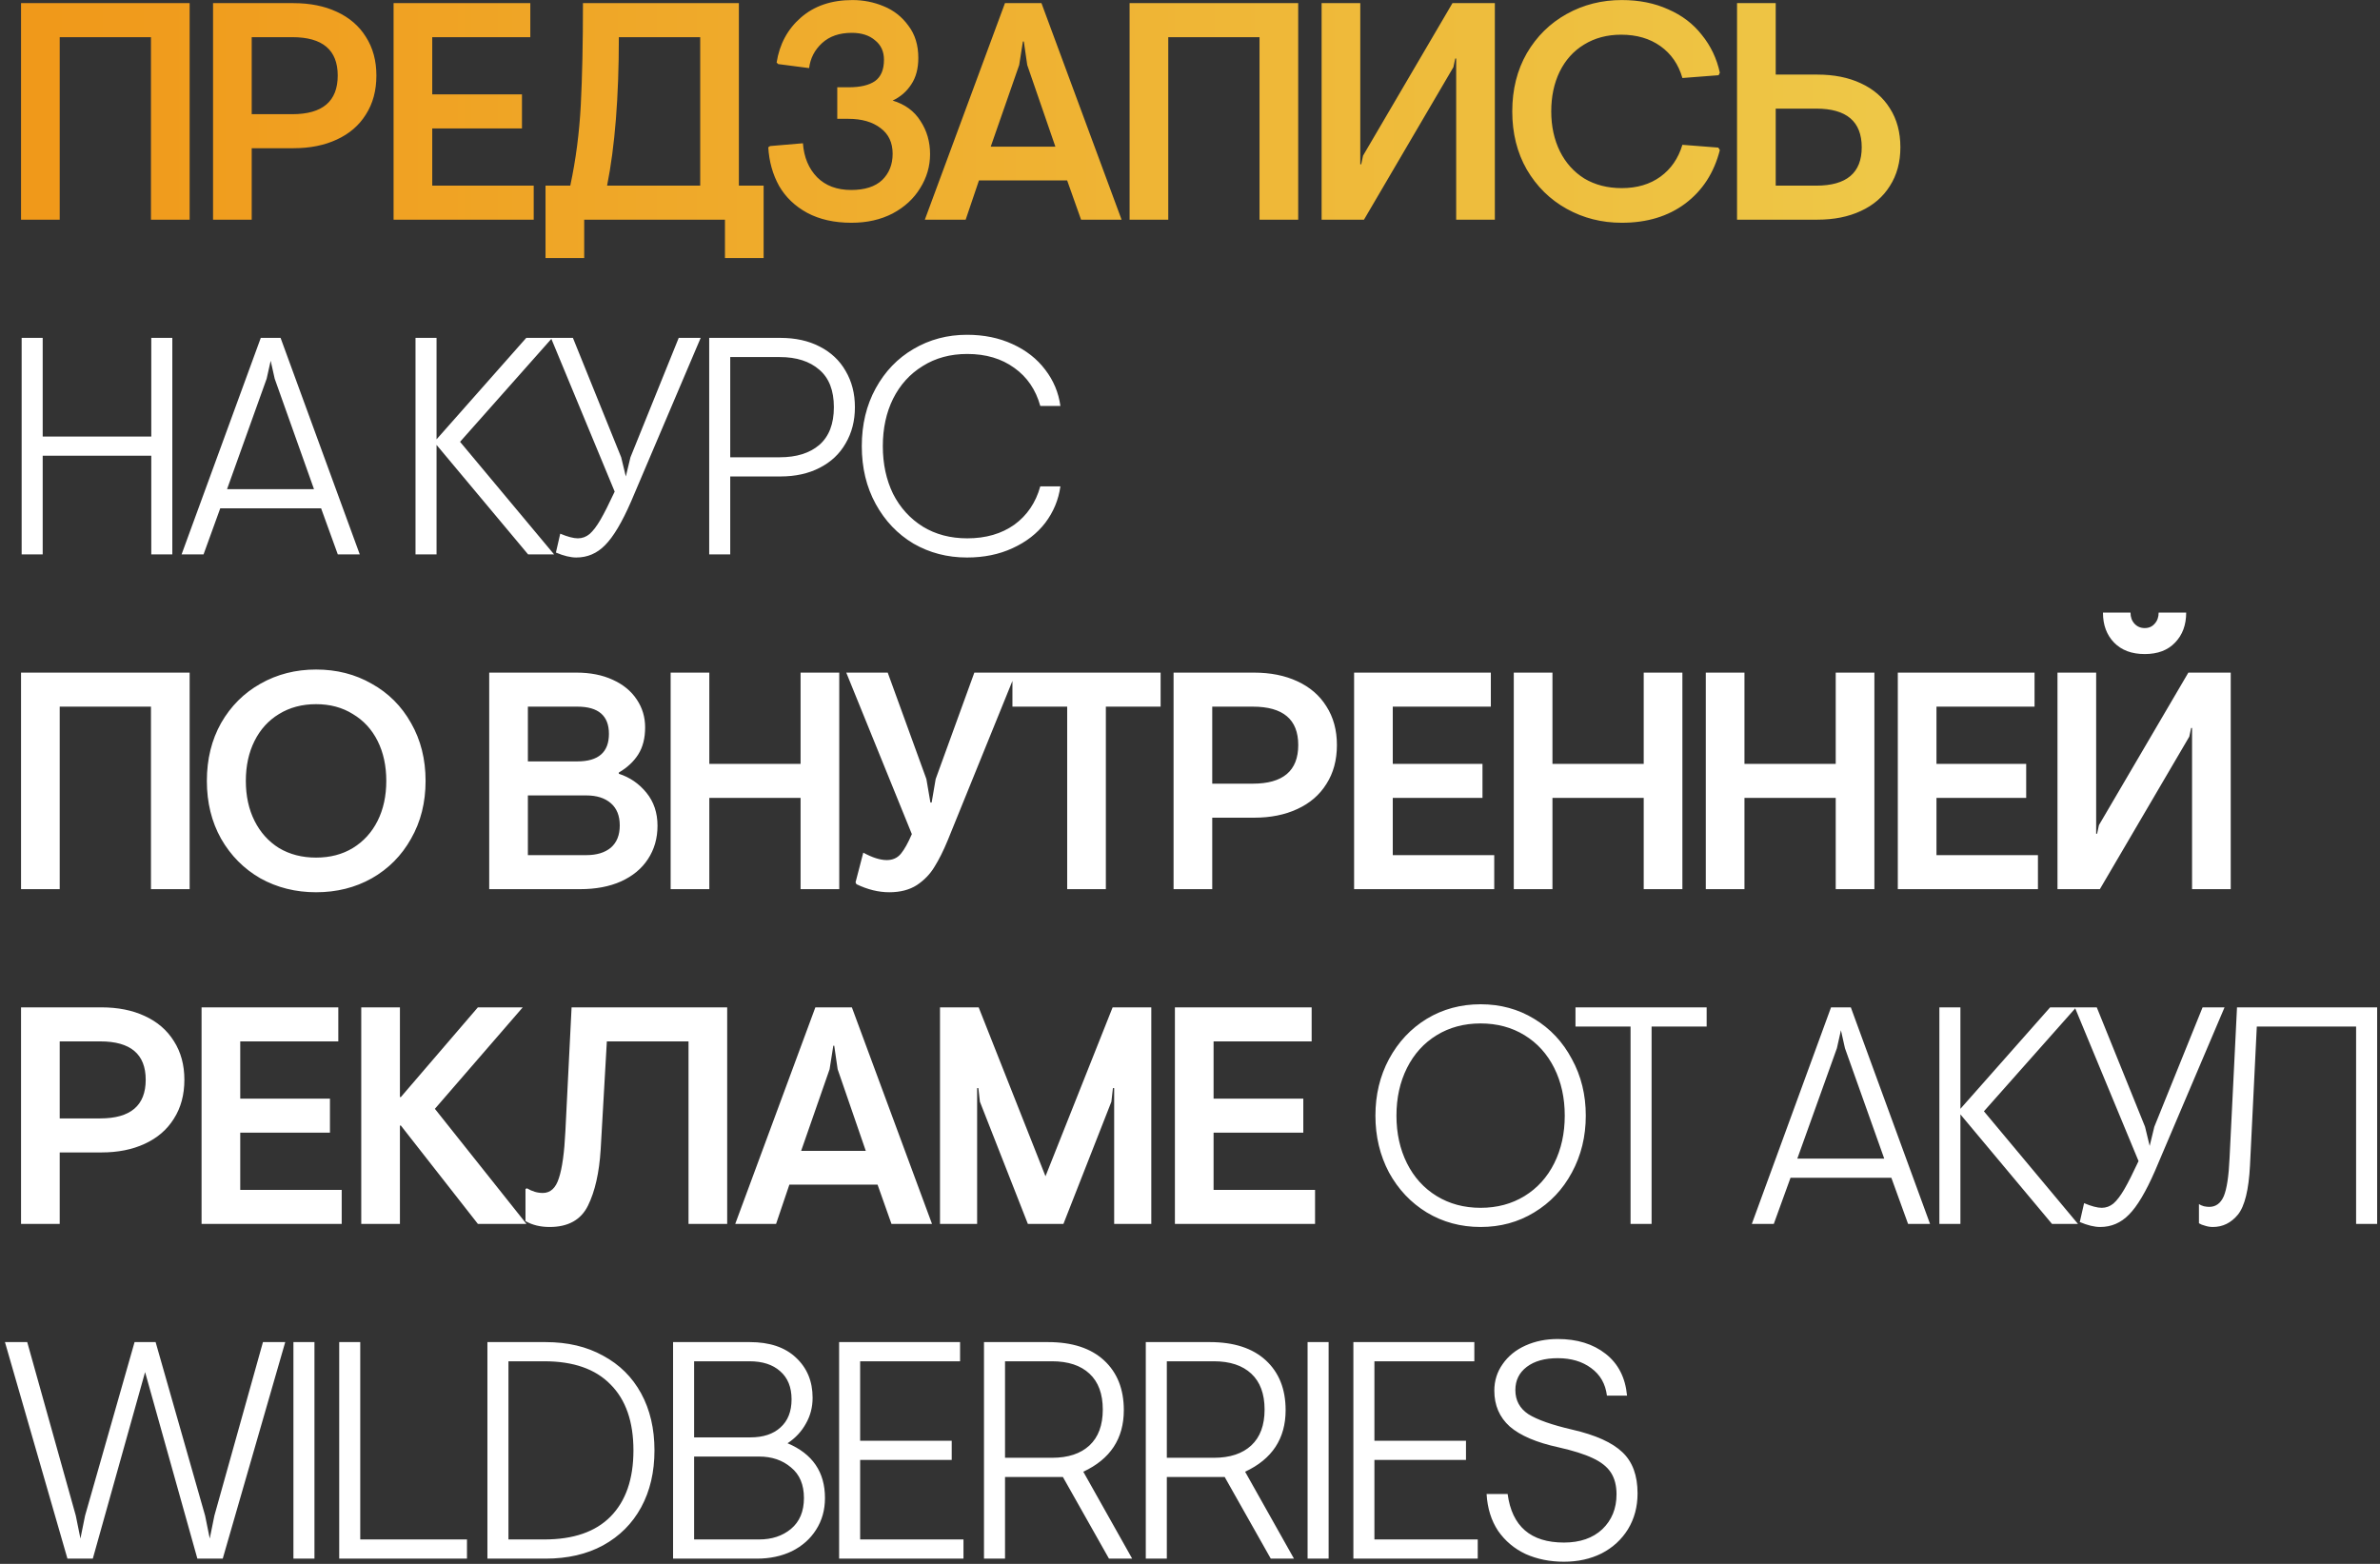
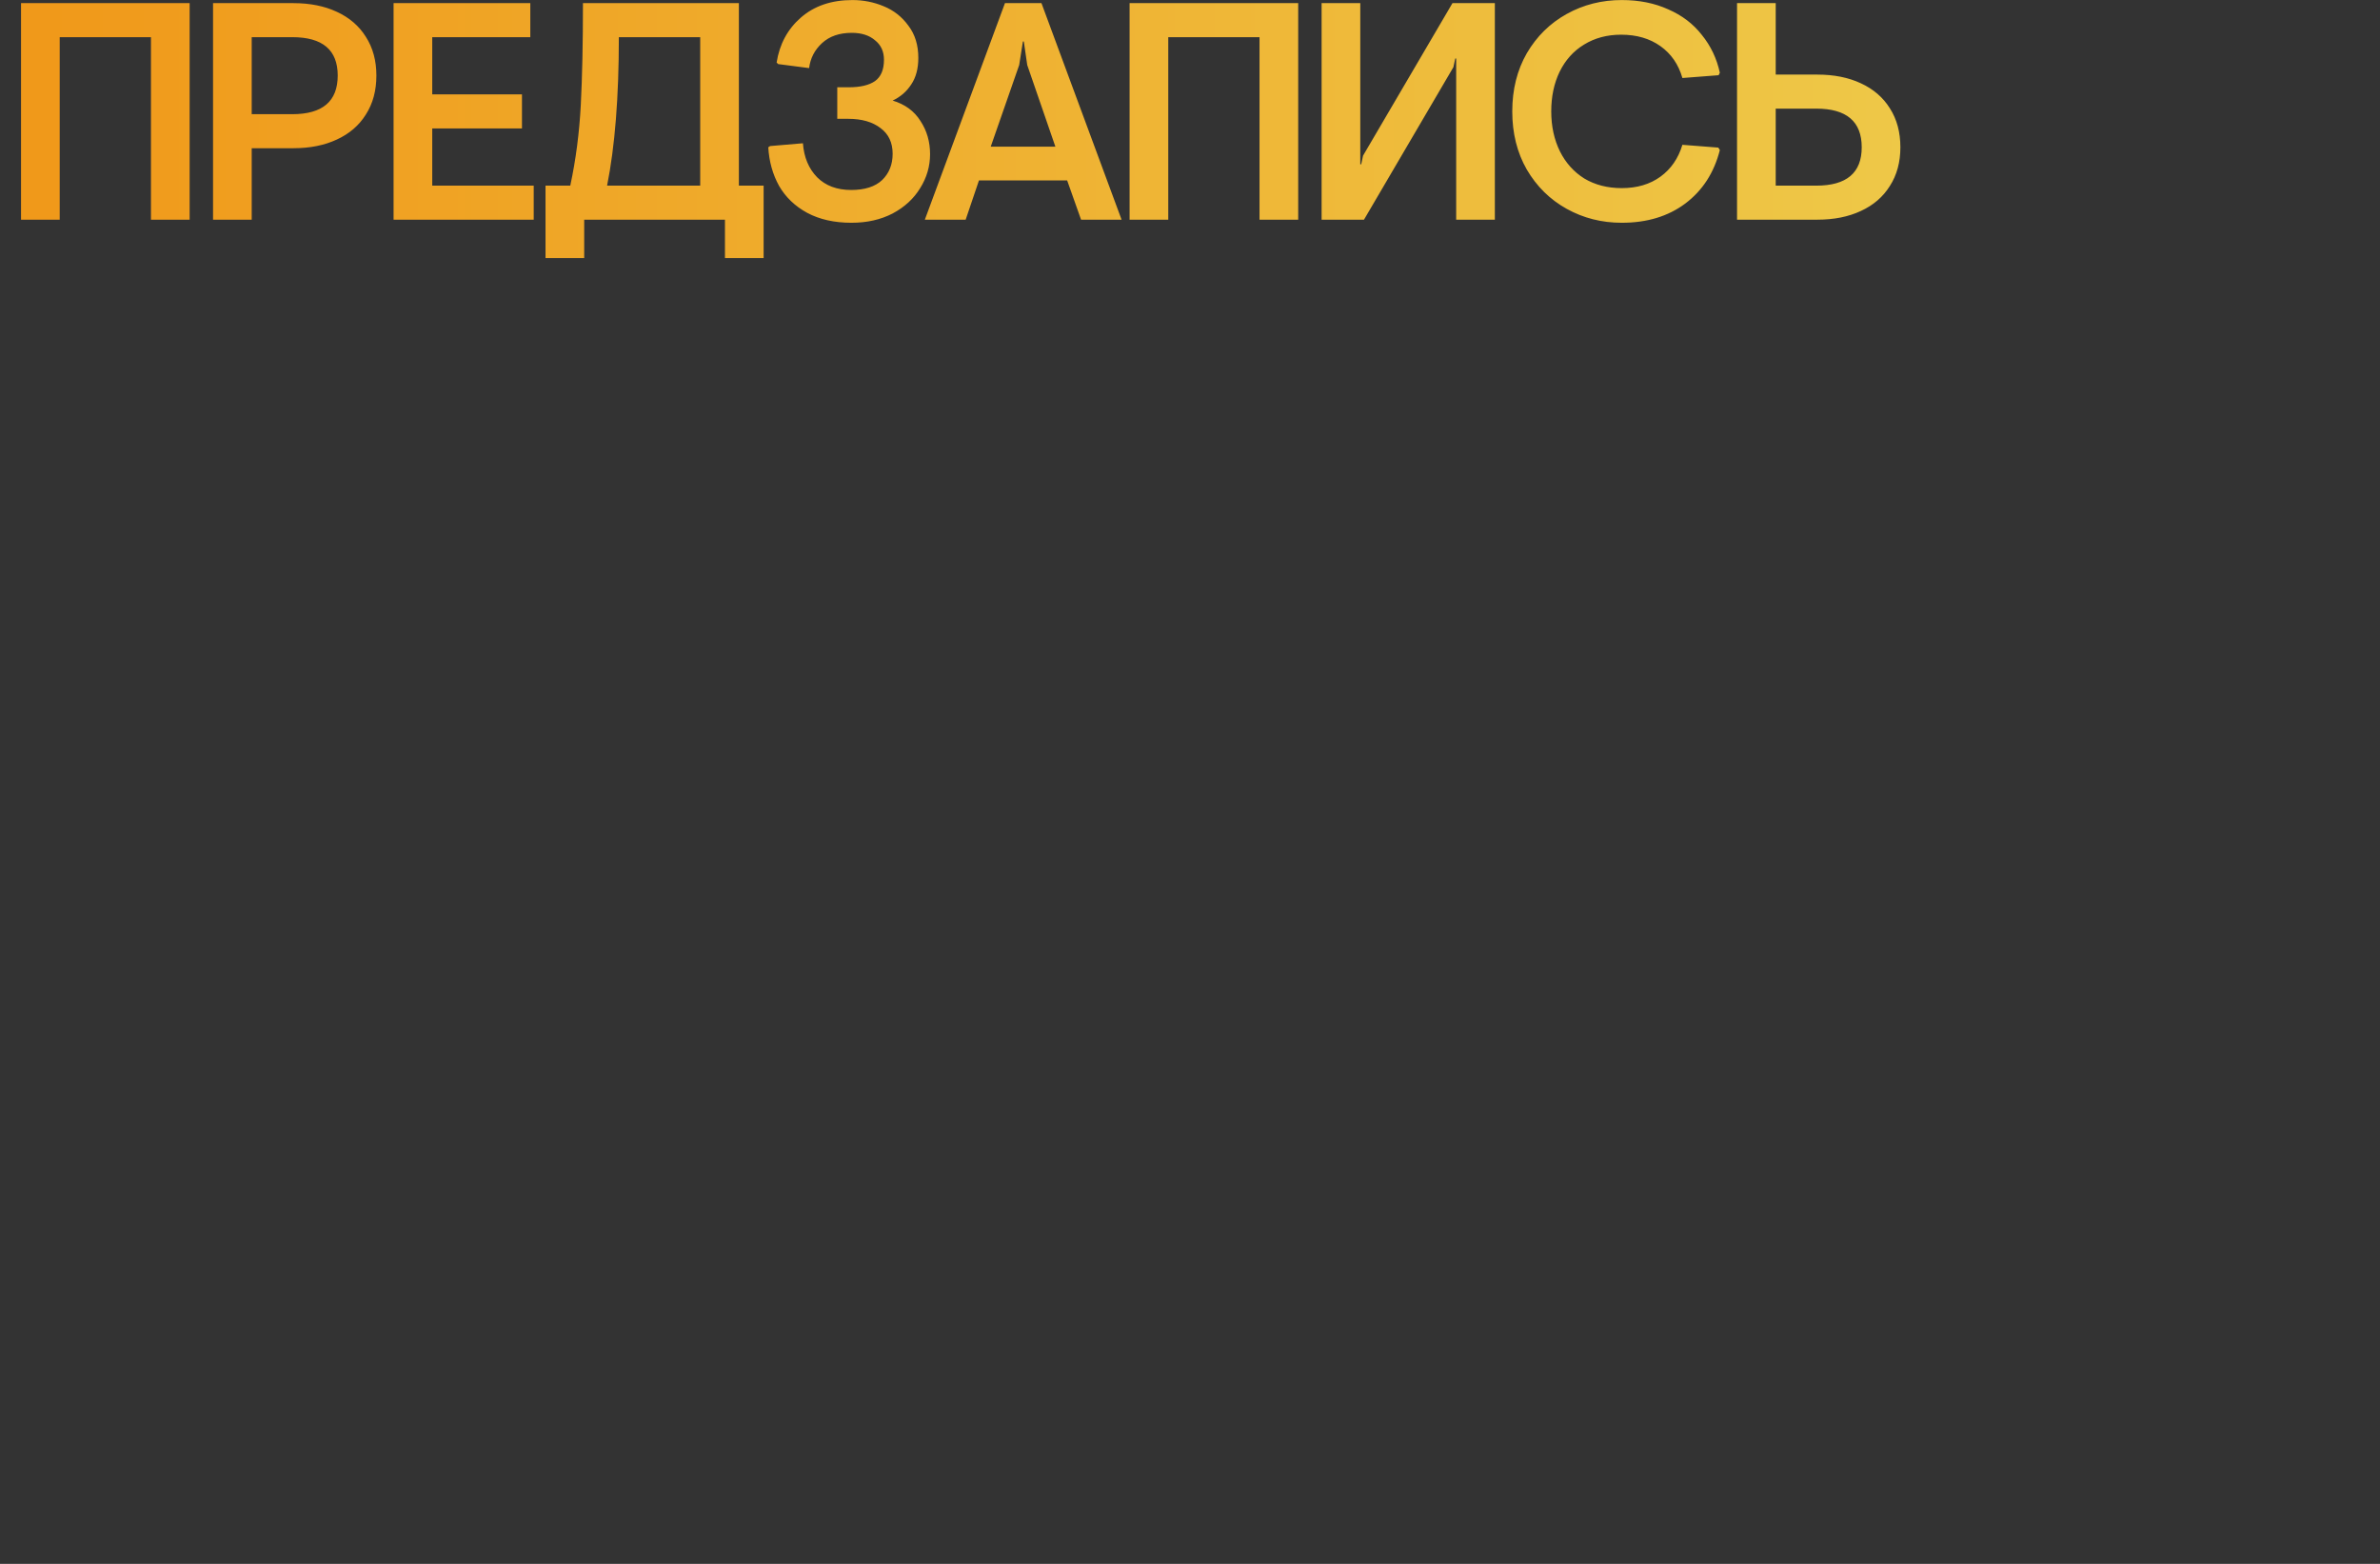
<svg xmlns="http://www.w3.org/2000/svg" width="455" height="299" viewBox="0 0 455 299" fill="none">
  <rect x="0" y="0" width="455" height="299" fill="#333333" stroke="none" />
  <path d="M4.022 0.6H36.255V42H28.862V7.106H11.415V42H4.022V0.6ZM40.73 0.6H56.107C59.261 0.6 62.021 1.152 64.387 2.256C66.792 3.36 68.645 4.957 69.946 7.047C71.287 9.136 71.957 11.601 71.957 14.439C71.957 17.318 71.287 19.802 69.946 21.891C68.645 23.981 66.792 25.578 64.387 26.682C62.021 27.786 59.261 28.338 56.107 28.338H48.122V42H40.73V0.6ZM55.87 21.832C61.666 21.832 64.564 19.368 64.564 14.439C64.564 9.55 61.666 7.106 55.87 7.106H48.122V21.832H55.87ZM75.243 0.6H101.384V7.106H82.635V18.047H99.787V24.553H82.635V35.494H102.034V42H75.243V0.6ZM104.292 35.494H109.023C110.088 30.526 110.758 25.381 111.034 20.058C111.31 14.735 111.448 8.249 111.448 0.6H141.256V35.494H145.988V49.334H138.595V42H111.685V49.334H104.292V35.494ZM133.863 35.494V7.106H118.309C118.309 18.54 117.56 28.003 116.061 35.494H133.863ZM162.785 42.591C159.513 42.591 156.693 41.961 154.328 40.699C152.001 39.437 150.207 37.722 148.946 35.553C147.723 33.345 147.033 30.881 146.876 28.161L147.231 27.924L153.5 27.392C153.697 30.073 154.604 32.241 156.22 33.897C157.837 35.514 160.005 36.322 162.726 36.322C165.328 36.322 167.3 35.691 168.64 34.43C169.981 33.129 170.651 31.453 170.651 29.403C170.651 27.273 169.882 25.637 168.345 24.494C166.807 23.311 164.757 22.719 162.194 22.719H160.065V16.687H162.253C164.461 16.687 166.137 16.293 167.28 15.504C168.423 14.676 168.995 13.316 168.995 11.423C168.995 9.846 168.423 8.604 167.28 7.697C166.176 6.751 164.697 6.278 162.844 6.278C160.479 6.278 158.586 6.928 157.167 8.229C155.747 9.531 154.919 11.127 154.683 13.02L148.768 12.251L148.473 11.955C149.025 8.446 150.562 5.588 153.086 3.38C155.649 1.132 158.941 0.009 162.963 0.009C165.052 0.009 167.043 0.403 168.936 1.191C170.868 1.98 172.445 3.222 173.667 4.917C174.929 6.573 175.56 8.624 175.56 11.068C175.56 13.119 175.107 14.814 174.2 16.155C173.332 17.495 172.149 18.52 170.651 19.23C173.017 19.94 174.791 21.241 175.974 23.133C177.196 24.987 177.807 27.096 177.807 29.462C177.807 31.788 177.177 33.957 175.915 35.967C174.693 37.978 172.938 39.595 170.651 40.817C168.364 42 165.742 42.591 162.785 42.591ZM192.125 0.6H199.103L214.421 42H206.674L204.012 34.489H187.157L184.613 42H176.807L192.125 0.6ZM201.765 28.042L196.383 12.429L195.732 7.934H195.555L194.845 12.429L189.404 28.042H201.765ZM215.952 0.6H248.185V42H240.792V7.106H223.345V42H215.952V0.6ZM252.66 0.6H260.053V31.413H260.23L260.585 29.757L277.677 0.6H285.78V42H278.387V11.187H278.209L277.855 12.843L260.762 42H252.66V0.6ZM310.045 42.591C306.221 42.591 302.712 41.704 299.518 39.93C296.324 38.156 293.781 35.652 291.888 32.419C290.035 29.186 289.109 25.479 289.109 21.3C289.109 17.121 290.035 13.414 291.888 10.181C293.781 6.948 296.324 4.444 299.518 2.67C302.712 0.896 306.221 0.009 310.045 0.009C313.357 0.009 316.314 0.6 318.917 1.783C321.558 2.926 323.707 4.563 325.363 6.692C327.059 8.781 328.202 11.187 328.794 13.907L328.557 14.38L321.637 14.913C320.888 12.31 319.488 10.28 317.438 8.821C315.388 7.362 312.884 6.633 309.927 6.633C307.246 6.633 304.88 7.263 302.83 8.525C300.819 9.747 299.262 11.482 298.158 13.73C297.093 15.938 296.561 18.461 296.561 21.3C296.561 24.139 297.113 26.682 298.217 28.929C299.321 31.137 300.878 32.872 302.889 34.134C304.939 35.356 307.325 35.967 310.045 35.967C312.963 35.967 315.427 35.238 317.438 33.779C319.449 32.32 320.849 30.29 321.637 27.687L328.498 28.22L328.794 28.693C327.69 33.03 325.482 36.441 322.17 38.925C318.897 41.369 314.856 42.591 310.045 42.591ZM339.475 0.6V14.262H347.459C350.613 14.262 353.373 14.814 355.739 15.918C358.144 17.022 359.997 18.619 361.299 20.709C362.639 22.798 363.309 25.282 363.309 28.161C363.309 30.999 362.639 33.464 361.299 35.553C359.997 37.643 358.144 39.24 355.739 40.344C353.373 41.448 350.613 42 347.459 42H332.082V0.6H339.475ZM339.475 35.494H347.223C353.019 35.494 355.917 33.05 355.917 28.161C355.917 23.232 353.019 20.768 347.223 20.768H339.475V35.494Z" fill="url(#paint0_linear_1644_717)" />
-   <path d="M4.14 64.6H8.162V83.467H28.921V64.6H32.943V106H28.921V87.133H8.162V106H4.14V64.6ZM49.855 64.6H53.64L68.78 106H64.581L61.388 97.188H42.107L38.913 106H34.714L49.855 64.6ZM60.027 93.521L52.516 72.407L51.747 68.977L50.978 72.407L43.408 93.521H60.027ZM79.436 64.6H83.458V83.999L100.609 64.6H105.577L87.953 84.472L105.932 106H100.964L83.458 85.063V106H79.436V64.6ZM110.179 106.591C109.075 106.591 107.774 106.276 106.276 105.645L107.104 102.037C108.523 102.629 109.647 102.925 110.475 102.925C111.303 102.925 112.052 102.649 112.722 102.097C113.392 101.505 114.082 100.598 114.792 99.376C115.502 98.154 116.409 96.36 117.513 93.994L105.329 64.6H109.528L118.755 87.429L119.642 91.096L120.529 87.429L129.755 64.6H133.954L120.647 95.887C118.912 99.869 117.256 102.649 115.679 104.226C114.142 105.803 112.308 106.591 110.179 106.591ZM135.583 64.6H149.186C152.064 64.6 154.568 65.152 156.697 66.256C158.865 67.36 160.521 68.917 161.665 70.928C162.848 72.939 163.439 75.246 163.439 77.848C163.439 80.45 162.848 82.757 161.665 84.768C160.521 86.779 158.865 88.336 156.697 89.44C154.568 90.544 152.064 91.096 149.186 91.096H139.604V106H135.583V64.6ZM149.067 87.429C152.261 87.429 154.784 86.641 156.638 85.063C158.491 83.447 159.417 81.042 159.417 77.848C159.417 74.654 158.491 72.269 156.638 70.692C154.784 69.075 152.261 68.267 149.067 68.267H139.604V87.429H149.067ZM184.863 106.591C181.117 106.591 177.707 105.704 174.631 103.93C171.595 102.116 169.19 99.593 167.416 96.36C165.642 93.127 164.754 89.44 164.754 85.3C164.754 81.16 165.642 77.473 167.416 74.24C169.19 71.007 171.595 68.503 174.631 66.729C177.707 64.915 181.117 64.009 184.863 64.009C188.096 64.009 190.994 64.6 193.557 65.783C196.159 66.966 198.249 68.602 199.826 70.692C201.403 72.742 202.369 75.049 202.724 77.611H198.88C198.012 74.497 196.356 72.072 193.912 70.337C191.467 68.563 188.471 67.675 184.922 67.675C181.689 67.675 178.85 68.444 176.406 69.982C173.961 71.48 172.068 73.57 170.728 76.251C169.427 78.893 168.776 81.909 168.776 85.3C168.776 88.691 169.427 91.727 170.728 94.408C172.068 97.05 173.961 99.139 176.406 100.677C178.85 102.175 181.689 102.925 184.922 102.925C188.471 102.925 191.467 102.057 193.912 100.322C196.356 98.548 198.012 96.103 198.88 92.989H202.724C202.369 95.551 201.403 97.878 199.826 99.967C198.249 102.018 196.159 103.634 193.557 104.817C190.994 106 188.096 106.591 184.863 106.591ZM4.022 128.6H36.255V170H28.862V135.106H11.415V170H4.022V128.6ZM60.424 170.591C56.521 170.591 52.972 169.704 49.778 167.93C46.624 166.116 44.12 163.593 42.267 160.36C40.454 157.127 39.547 153.44 39.547 149.3C39.547 145.16 40.454 141.473 42.267 138.24C44.12 135.007 46.624 132.503 49.778 130.729C52.972 128.915 56.521 128.009 60.424 128.009C64.367 128.009 67.916 128.915 71.07 130.729C74.264 132.503 76.767 135.007 78.581 138.24C80.434 141.473 81.361 145.16 81.361 149.3C81.361 153.44 80.434 157.127 78.581 160.36C76.767 163.593 74.264 166.116 71.07 167.93C67.916 169.704 64.367 170.591 60.424 170.591ZM60.424 163.967C63.105 163.967 65.451 163.356 67.462 162.134C69.512 160.872 71.09 159.137 72.194 156.929C73.298 154.721 73.85 152.178 73.85 149.3C73.85 146.422 73.298 143.879 72.194 141.671C71.09 139.463 69.512 137.747 67.462 136.525C65.451 135.263 63.105 134.633 60.424 134.633C57.743 134.633 55.377 135.263 53.327 136.525C51.316 137.747 49.759 139.463 48.655 141.671C47.551 143.879 46.999 146.422 46.999 149.3C46.999 152.178 47.551 154.721 48.655 156.929C49.759 159.137 51.316 160.872 53.327 162.134C55.377 163.356 57.743 163.967 60.424 163.967ZM93.526 128.6H110.204C112.846 128.6 115.153 129.053 117.124 129.96C119.135 130.867 120.673 132.129 121.737 133.745C122.802 135.323 123.334 137.097 123.334 139.068C123.334 141.119 122.9 142.834 122.033 144.214C121.166 145.594 119.924 146.757 118.307 147.703V147.94C120.397 148.61 122.151 149.813 123.571 151.547C124.99 153.282 125.7 155.392 125.7 157.876C125.7 160.281 125.089 162.41 123.866 164.263C122.684 166.077 120.968 167.496 118.721 168.521C116.513 169.507 113.911 170 110.914 170H93.526V128.6ZM110.382 145.574C114.404 145.574 116.414 143.819 116.414 140.31C116.414 136.841 114.404 135.106 110.382 135.106H100.919V145.574H110.382ZM112.097 163.494C114.068 163.494 115.626 163.021 116.769 162.075C117.913 161.089 118.484 159.67 118.484 157.817C118.484 155.963 117.913 154.544 116.769 153.558C115.626 152.573 114.068 152.08 112.097 152.08H100.919V163.494H112.097ZM128.212 128.6H135.605V146.047H153.052V128.6H160.445V170H153.052V152.553H135.605V170H128.212V128.6ZM170.007 170.591C167.956 170.591 165.867 170.079 163.737 169.054L163.56 168.699L165.039 163.021C166.773 163.967 168.272 164.441 169.533 164.441C170.677 164.441 171.584 164.027 172.254 163.199C172.924 162.371 173.614 161.129 174.324 159.473L161.786 128.6H169.711L177.104 148.945L177.873 153.44H178.109L178.878 148.945L186.271 128.6H194.196L181.185 160.655C180.357 162.666 179.509 164.362 178.641 165.742C177.813 167.122 176.69 168.285 175.27 169.231C173.851 170.138 172.096 170.591 170.007 170.591ZM204.021 135.106H193.553V128.6H221.882V135.106H211.414V170H204.021V135.106ZM224.359 128.6H239.736C242.89 128.6 245.65 129.152 248.016 130.256C250.421 131.36 252.274 132.957 253.575 135.047C254.916 137.136 255.586 139.601 255.586 142.439C255.586 145.318 254.916 147.802 253.575 149.891C252.274 151.981 250.421 153.578 248.016 154.682C245.65 155.786 242.89 156.338 239.736 156.338H231.752V170H224.359V128.6ZM239.499 149.832C245.295 149.832 248.193 147.368 248.193 142.439C248.193 137.55 245.295 135.106 239.499 135.106H231.752V149.832H239.499ZM258.872 128.6H285.013V135.106H266.265V146.047H283.416V152.553H266.265V163.494H285.664V170H258.872V128.6ZM289.4 128.6H296.793V146.047H314.24V128.6H321.633V170H314.24V152.553H296.793V170H289.4V128.6ZM326.108 128.6H333.501V146.047H350.948V128.6H358.341V170H350.948V152.553H333.501V170H326.108V128.6ZM362.816 128.6H388.957V135.106H370.208V146.047H387.36V152.553H370.208V163.494H389.607V170H362.816V128.6ZM393.343 128.6H400.736V159.413H400.914L401.269 157.757L418.361 128.6H426.463V170H419.071V139.187H418.893L418.538 140.843L401.446 170H393.343V128.6ZM410.022 125.051C407.538 125.051 405.586 124.322 404.167 122.863C402.747 121.404 402.037 119.492 402.037 117.126H407.301C407.301 117.994 407.557 118.703 408.07 119.255C408.583 119.807 409.233 120.083 410.022 120.083C410.81 120.083 411.441 119.807 411.914 119.255C412.427 118.703 412.683 117.994 412.683 117.126H417.947C417.947 119.492 417.237 121.404 415.818 122.863C414.438 124.322 412.506 125.051 410.022 125.051ZM4.022 192.6H19.399C22.553 192.6 25.313 193.152 27.679 194.256C30.084 195.36 31.937 196.957 33.238 199.047C34.579 201.136 35.249 203.601 35.249 206.439C35.249 209.318 34.579 211.802 33.238 213.891C31.937 215.981 30.084 217.578 27.679 218.682C25.313 219.786 22.553 220.338 19.399 220.338H11.415V234H4.022V192.6ZM19.162 213.832C24.958 213.832 27.856 211.368 27.856 206.439C27.856 201.55 24.958 199.106 19.162 199.106H11.415V213.832H19.162ZM38.535 192.6H64.676V199.106H45.928V210.047H63.079V216.553H45.928V227.494H65.326V234H38.535V192.6ZM69.063 192.6H76.456V209.751H76.633L91.359 192.6H99.935L83.139 211.999L100.645 234H91.359L76.633 215.193H76.456V234H69.063V192.6ZM105.074 234.591C103.299 234.591 101.762 234.217 100.461 233.468V227.317L100.756 227.199C101.742 227.79 102.747 228.086 103.773 228.086C105.231 228.086 106.257 227.139 106.848 225.247C107.479 223.354 107.893 220.358 108.09 216.257L109.273 192.6H139.022V234H131.629V199.106H116.015L114.832 219.806C114.556 224.222 113.748 227.79 112.407 230.511C111.067 233.231 108.622 234.591 105.074 234.591ZM155.879 192.6H162.858L178.176 234H170.428L167.767 226.489H150.911L148.368 234H140.561L155.879 192.6ZM165.519 220.042L160.137 204.429L159.487 199.934H159.309L158.599 204.429L153.158 220.042H165.519ZM179.706 192.6H187.099L199.874 224.892L212.708 192.6H220.101V234H213.003V208.036H212.767L212.471 210.639L203.304 234H196.503L187.335 210.639L187.04 208.036H186.803V234H179.706V192.6ZM224.615 192.6H250.756V199.106H232.008V210.047H249.16V216.553H232.008V227.494H251.407V234H224.615V192.6ZM283.056 234.591C279.271 234.591 275.841 233.665 272.765 231.812C269.729 229.959 267.324 227.415 265.55 224.182C263.815 220.91 262.948 217.282 262.948 213.3C262.948 209.318 263.815 205.71 265.55 202.477C267.324 199.204 269.729 196.641 272.765 194.788C275.841 192.935 279.271 192.009 283.056 192.009C286.841 192.009 290.252 192.935 293.288 194.788C296.363 196.641 298.769 199.204 300.503 202.477C302.278 205.71 303.165 209.318 303.165 213.3C303.165 217.282 302.278 220.91 300.503 224.182C298.769 227.415 296.363 229.959 293.288 231.812C290.252 233.665 286.841 234.591 283.056 234.591ZM283.056 230.925C286.211 230.925 289.01 230.175 291.455 228.677C293.899 227.179 295.792 225.089 297.132 222.408C298.473 219.727 299.143 216.691 299.143 213.3C299.143 209.909 298.473 206.873 297.132 204.192C295.792 201.511 293.899 199.421 291.455 197.923C289.01 196.425 286.211 195.675 283.056 195.675C279.902 195.675 277.103 196.425 274.658 197.923C272.213 199.421 270.321 201.511 268.98 204.192C267.64 206.873 266.969 209.909 266.969 213.3C266.969 216.691 267.64 219.727 268.98 222.408C270.321 225.089 272.213 227.179 274.658 228.677C277.103 230.175 279.902 230.925 283.056 230.925ZM311.723 196.267H301.196V192.6H326.272V196.267H315.745V234H311.723V196.267ZM350.051 192.6H353.836L368.977 234H364.777L361.584 225.188H342.303L339.109 234H334.91L350.051 192.6ZM360.223 221.521L352.712 200.407L351.943 196.977L351.175 200.407L343.604 221.521H360.223ZM370.763 192.6H374.785V211.999L391.936 192.6H396.904L379.28 212.472L397.259 234H392.291L374.785 213.063V234H370.763V192.6ZM401.506 234.591C400.402 234.591 399.101 234.276 397.603 233.645L398.431 230.037C399.85 230.629 400.974 230.925 401.802 230.925C402.63 230.925 403.379 230.649 404.049 230.097C404.719 229.505 405.409 228.598 406.119 227.376C406.829 226.154 407.736 224.36 408.84 221.994L396.656 192.6H400.855L410.082 215.429L410.969 219.096L411.856 215.429L421.082 192.6H425.281L411.974 223.887C410.239 227.869 408.583 230.649 407.006 232.226C405.469 233.803 403.635 234.591 401.506 234.591ZM423.05 234.591C422.537 234.591 422.044 234.513 421.571 234.355C421.098 234.237 420.704 234.079 420.388 233.882V230.215C420.625 230.373 420.94 230.511 421.335 230.629C421.729 230.708 422.064 230.747 422.34 230.747C423.602 230.747 424.528 230.077 425.12 228.736C425.711 227.356 426.086 224.892 426.243 221.343L427.663 192.6H454.455V234H450.433V196.267H431.448L430.147 222.822C429.91 227.475 429.141 230.609 427.84 232.226C426.539 233.803 424.942 234.591 423.05 234.591ZM0.946 256.6H5.205L14.49 289.779L15.377 294.156L16.264 289.779L25.727 256.6H29.749L39.212 289.779L40.099 294.156L40.986 289.779L50.271 256.6H54.53L42.583 298H37.733L27.738 262.337L17.743 298H12.893L0.946 256.6ZM56.096 256.6H60.117V298H56.096V256.6ZM64.849 256.6H68.871V294.333H89.275V298H64.849V256.6ZM93.182 256.6H104.301C108.52 256.6 112.187 257.467 115.302 259.202C118.456 260.898 120.881 263.303 122.576 266.418C124.272 269.533 125.119 273.16 125.119 277.3C125.119 281.44 124.272 285.067 122.576 288.182C120.881 291.297 118.456 293.722 115.302 295.457C112.187 297.152 108.52 298 104.301 298H93.182V256.6ZM104.065 294.333C109.624 294.333 113.843 292.874 116.721 289.957C119.639 286.999 121.098 282.781 121.098 277.3C121.098 271.819 119.639 267.62 116.721 264.703C113.843 261.745 109.624 260.267 104.065 260.267H97.204V294.333H104.065ZM128.677 256.6H143.345C147.13 256.6 150.067 257.586 152.157 259.557C154.286 261.529 155.351 264.091 155.351 267.246C155.351 269.059 154.917 270.715 154.05 272.214C153.222 273.712 152.058 274.954 150.56 275.94C155.331 277.951 157.716 281.44 157.716 286.408C157.716 288.695 157.145 290.725 156.001 292.5C154.897 294.235 153.36 295.595 151.388 296.581C149.417 297.527 147.189 298 144.705 298H128.677V256.6ZM143.463 274.816C145.908 274.816 147.82 274.185 149.2 272.923C150.619 271.662 151.329 269.868 151.329 267.541C151.329 265.215 150.6 263.421 149.141 262.159C147.721 260.898 145.77 260.267 143.286 260.267H132.699V274.816H143.463ZM145.119 294.333C147.564 294.333 149.594 293.663 151.211 292.322C152.867 290.942 153.695 288.971 153.695 286.408C153.695 283.845 152.867 281.893 151.211 280.553C149.594 279.173 147.564 278.483 145.119 278.483H132.699V294.333H145.119ZM160.418 256.6H183.543V260.267H164.44V275.467H181.946V279.133H164.44V294.333H184.193V298H160.418V256.6ZM188.116 256.6H200.358C204.972 256.6 208.54 257.763 211.063 260.089C213.587 262.416 214.848 265.59 214.848 269.611C214.848 275.053 212.266 278.976 207.101 281.381L216.445 298H212.01L203.197 282.386H192.138V298H188.116V256.6ZM201.127 278.719C204.203 278.719 206.588 277.931 208.284 276.354C209.979 274.777 210.827 272.49 210.827 269.493C210.827 266.497 209.979 264.21 208.284 262.633C206.588 261.055 204.203 260.267 201.127 260.267H192.138V278.719H201.127ZM219.048 256.6H231.291C235.904 256.6 239.472 257.763 241.995 260.089C244.519 262.416 245.781 265.59 245.781 269.611C245.781 275.053 243.198 278.976 238.033 281.381L247.377 298H242.942L234.129 282.386H223.07V298H219.048V256.6ZM232.059 278.719C235.135 278.719 237.52 277.931 239.216 276.354C240.911 274.777 241.759 272.49 241.759 269.493C241.759 266.497 240.911 264.21 239.216 262.633C237.52 261.055 235.135 260.267 232.059 260.267H223.07V278.719H232.059ZM249.98 256.6H254.002V298H249.98V256.6ZM258.734 256.6H281.859V260.267H262.756V275.467H280.262V279.133H262.756V294.333H282.509V298H258.734V256.6ZM298.987 298.591C296.305 298.591 293.861 298.099 291.653 297.113C289.484 296.088 287.73 294.609 286.389 292.677C285.088 290.706 284.359 288.36 284.201 285.639H288.223C289.051 291.829 292.639 294.925 298.987 294.925C302.062 294.925 304.507 294.077 306.32 292.381C308.134 290.647 309.041 288.419 309.041 285.698C309.041 284.042 308.686 282.662 307.976 281.558C307.267 280.454 306.103 279.528 304.487 278.779C302.91 278.029 300.721 277.339 297.922 276.709C293.743 275.802 290.647 274.481 288.637 272.746C286.665 270.972 285.679 268.685 285.679 265.885C285.679 263.993 286.212 262.297 287.276 260.799C288.341 259.261 289.8 258.079 291.653 257.251C293.506 256.423 295.556 256.009 297.804 256.009C301.51 256.009 304.566 256.955 306.971 258.847C309.376 260.74 310.736 263.401 311.052 266.832H307.207C306.931 264.584 305.926 262.83 304.191 261.568C302.496 260.306 300.367 259.675 297.804 259.675C295.32 259.675 293.348 260.227 291.889 261.331C290.431 262.435 289.701 263.914 289.701 265.767C289.701 267.739 290.529 269.276 292.185 270.38C293.881 271.445 296.68 272.431 300.583 273.337C305.039 274.363 308.233 275.802 310.165 277.655C312.097 279.469 313.063 282.091 313.063 285.521C313.063 288.084 312.451 290.371 311.229 292.381C310.007 294.353 308.331 295.891 306.202 296.995C304.073 298.059 301.668 298.591 298.987 298.591Z" fill="white" />
  <defs>
    <linearGradient id="paint0_linear_1644_717" x1="0" y1="298" x2="533" y2="298" gradientUnits="userSpaceOnUse">
      <stop stop-color="#F09819" />
      <stop offset="1" stop-color="#EDDE5D" />
    </linearGradient>
  </defs>
</svg>